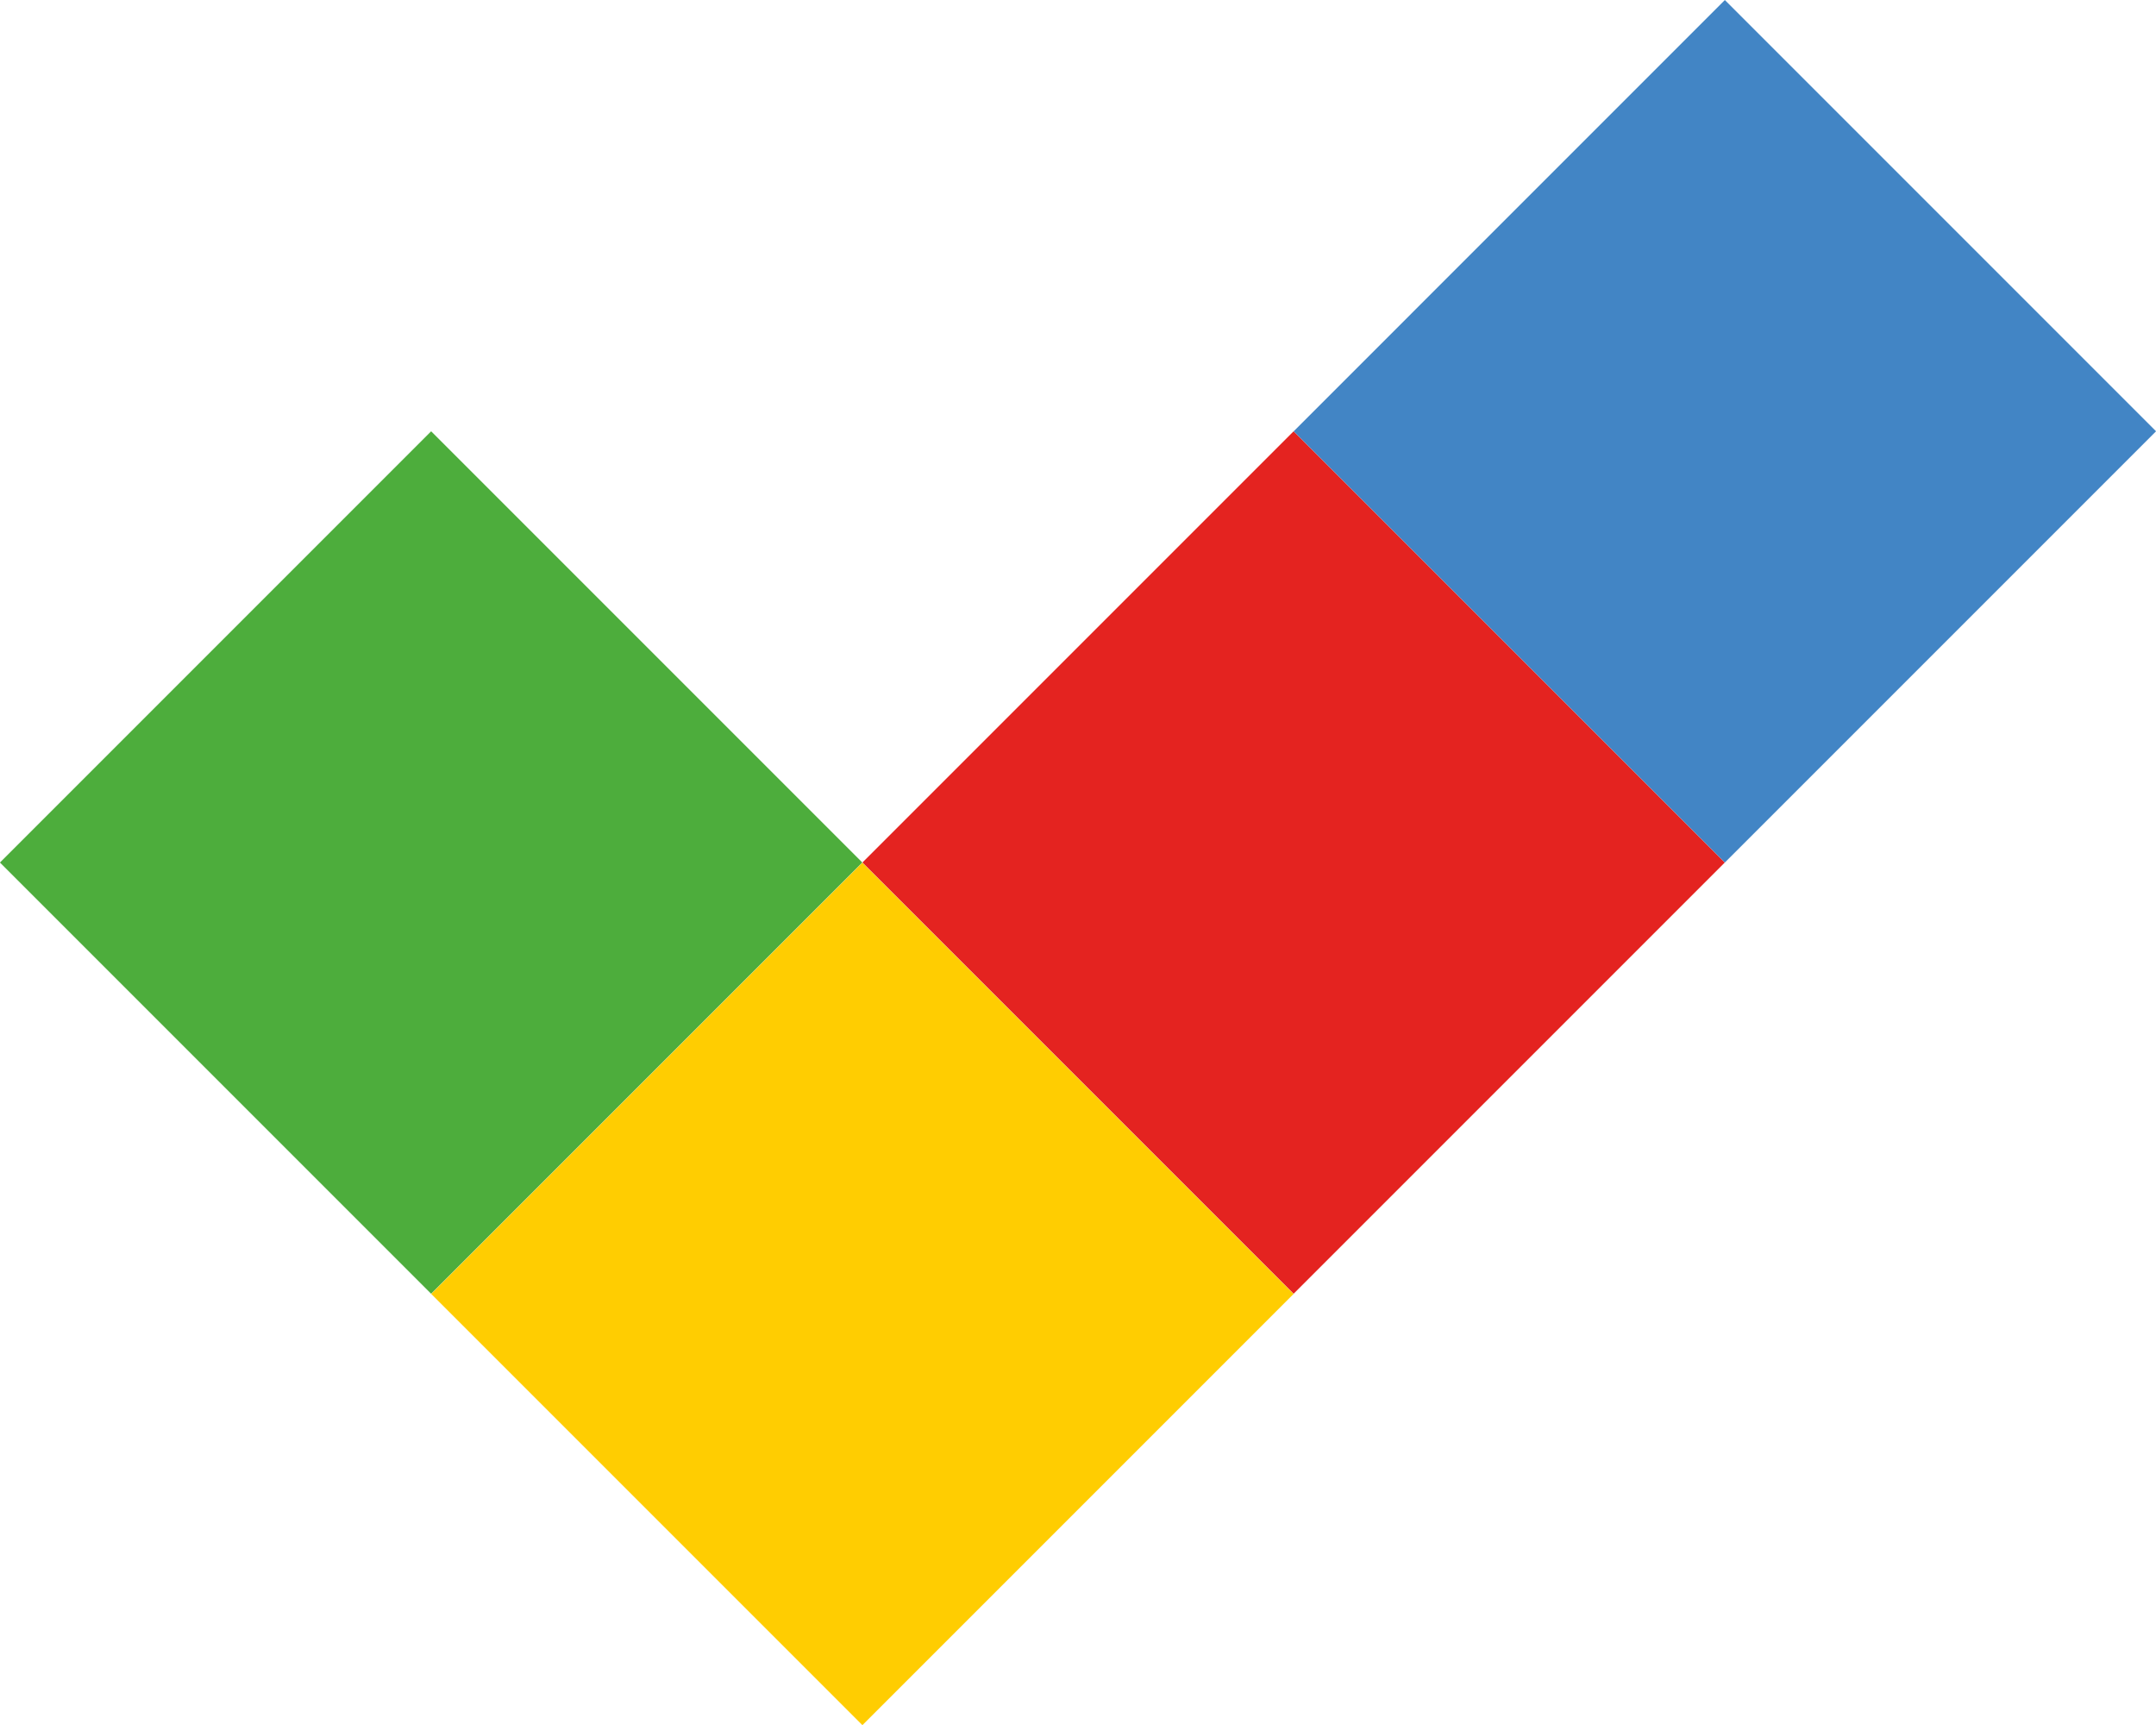
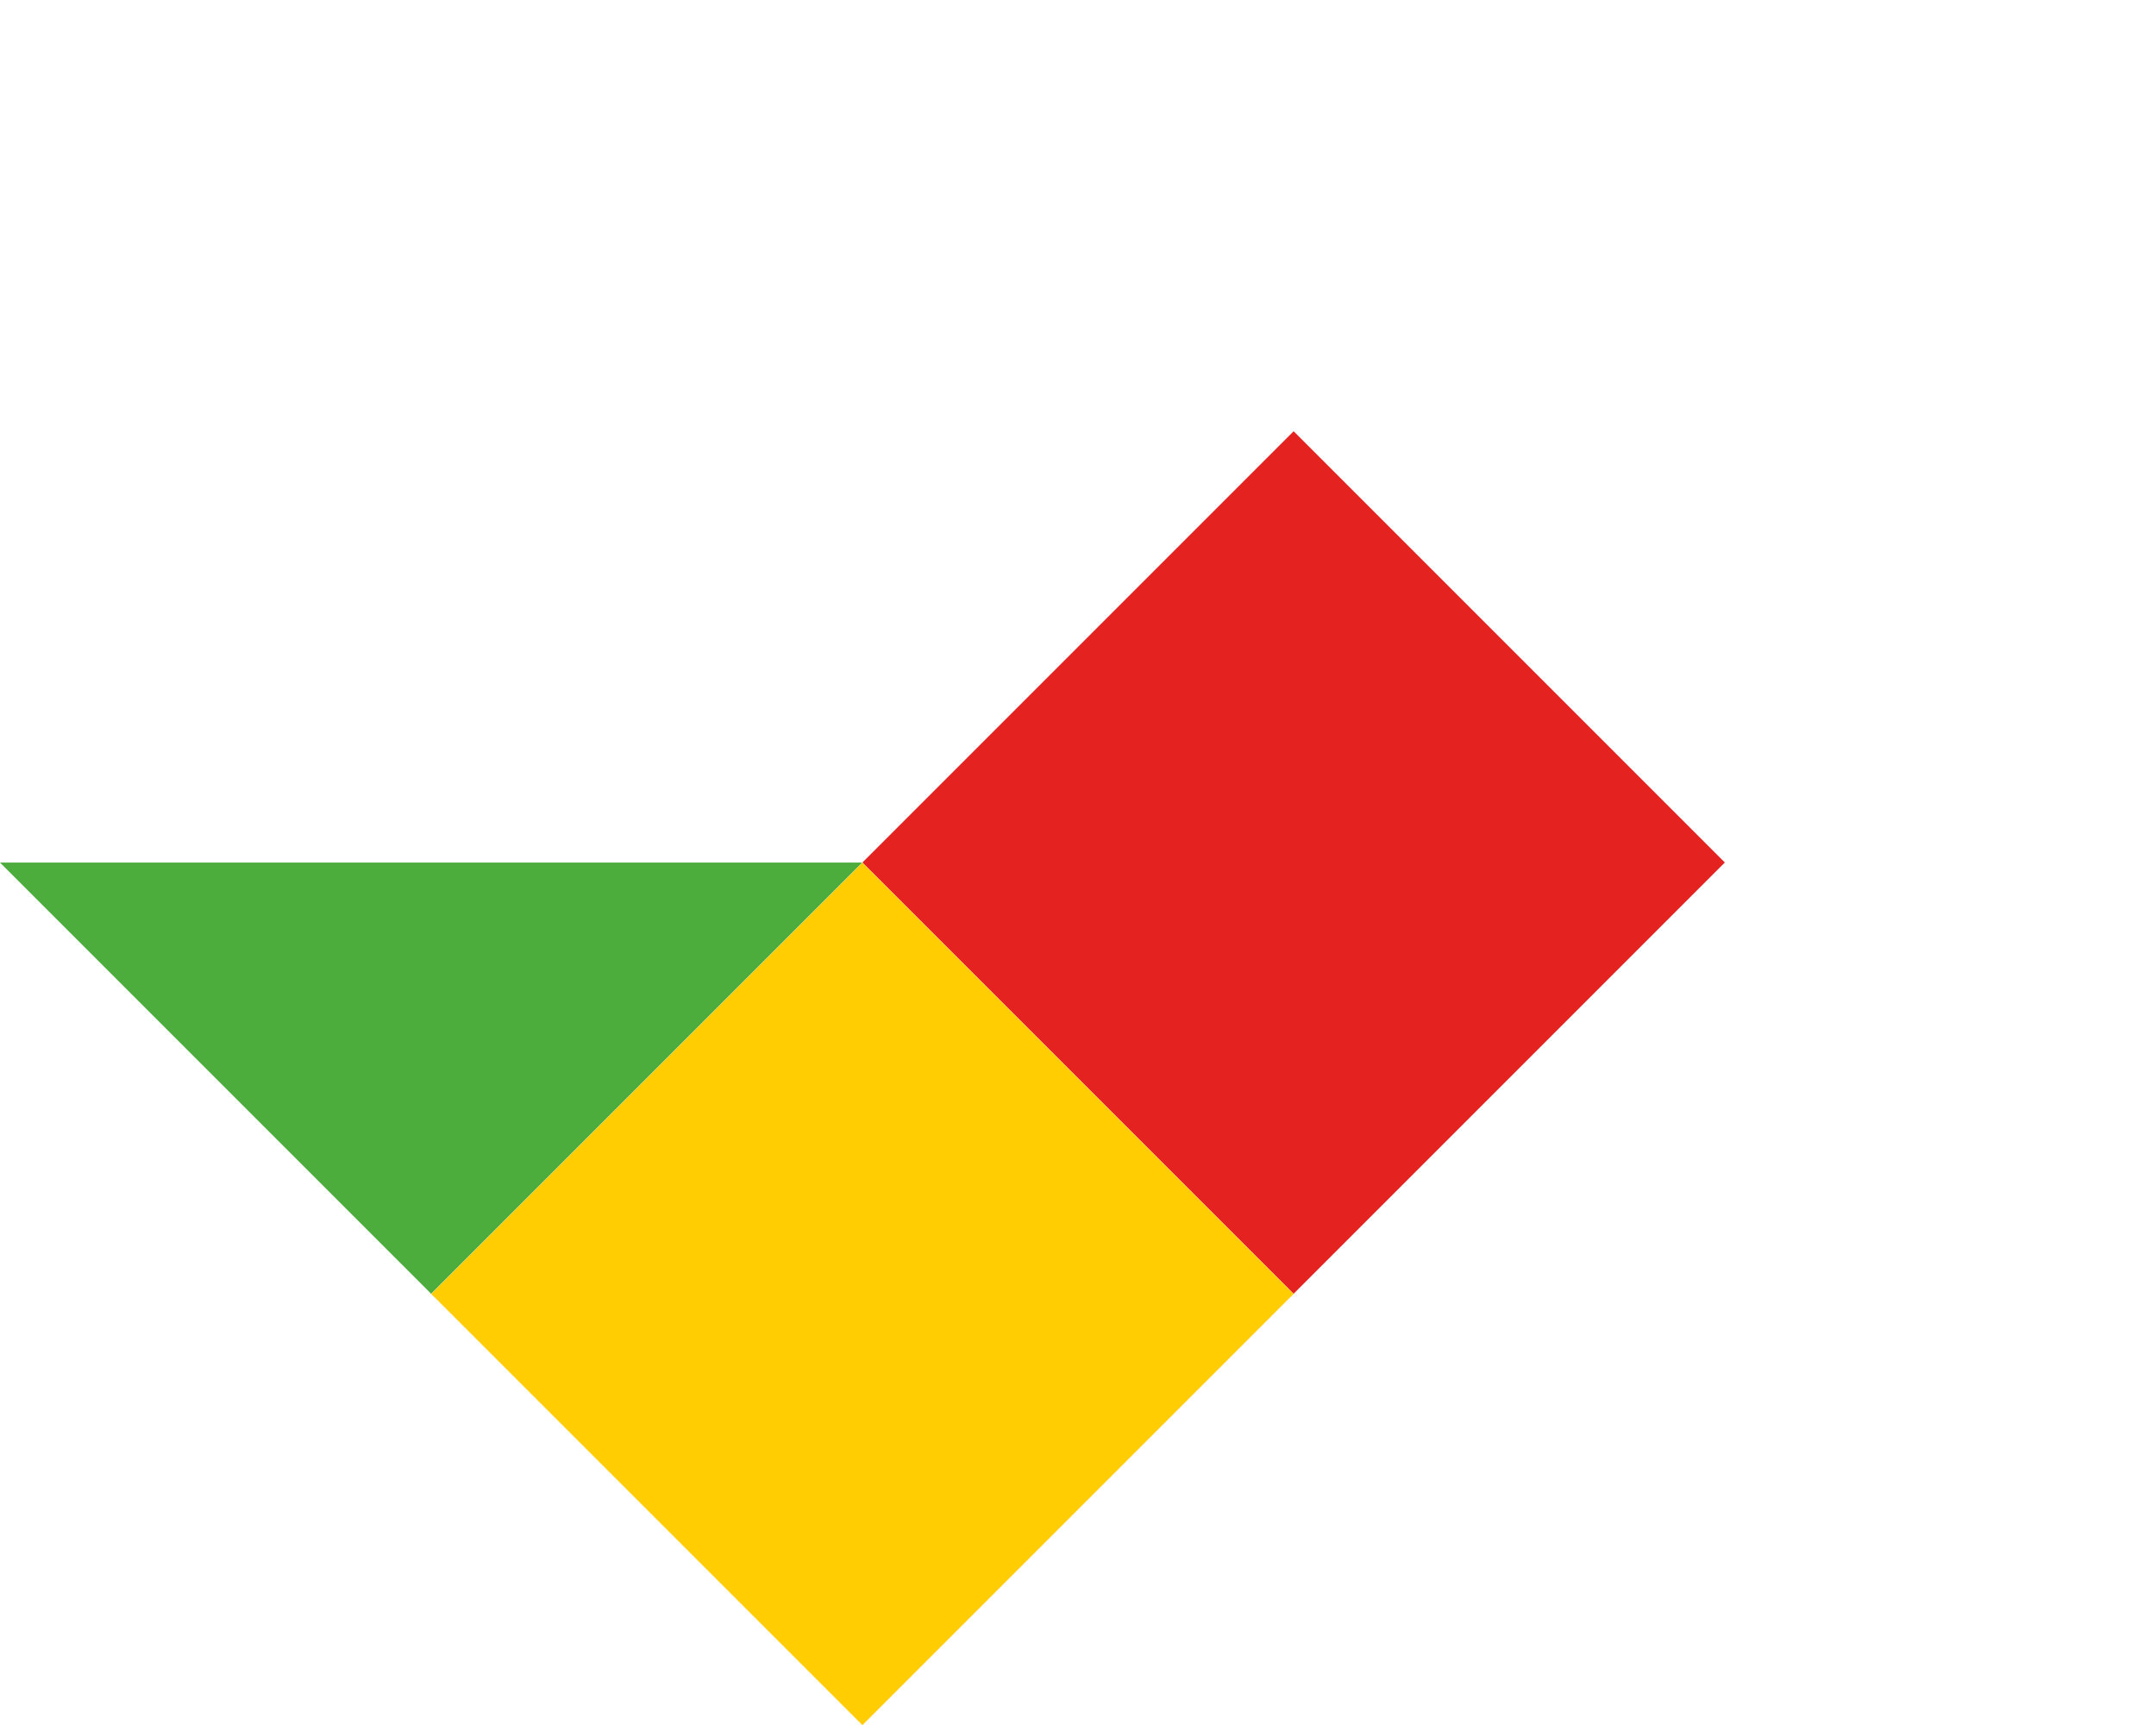
<svg xmlns="http://www.w3.org/2000/svg" viewBox="0 0 142.84 114.27">
  <defs>
    <style>.cls-1{fill:#4dad3c}.cls-2{fill:#ffcd01}.cls-3{fill:#e42320}.cls-4{fill:#4285c5}</style>
  </defs>
  <g id="Layer_2" data-name="Layer 2">
    <g id="Layer_1-2" data-name="Layer 1">
-       <path d="M57.131 57.138 28.564 85.705-.003 57.138l28.567-28.567z" class="cls-1" />
+       <path d="M57.131 57.138 28.564 85.705-.003 57.138z" class="cls-1" />
      <path d="m85.704 85.715-28.567 28.567L28.57 85.715l28.567-28.567z" class="cls-2" />
      <path d="M114.274 57.135 85.707 85.702 57.14 57.135l28.567-28.567z" class="cls-3" />
-       <path d="m142.844 28.57-28.567 28.566L85.71 28.57 114.277.002z" class="cls-4" />
    </g>
  </g>
</svg>